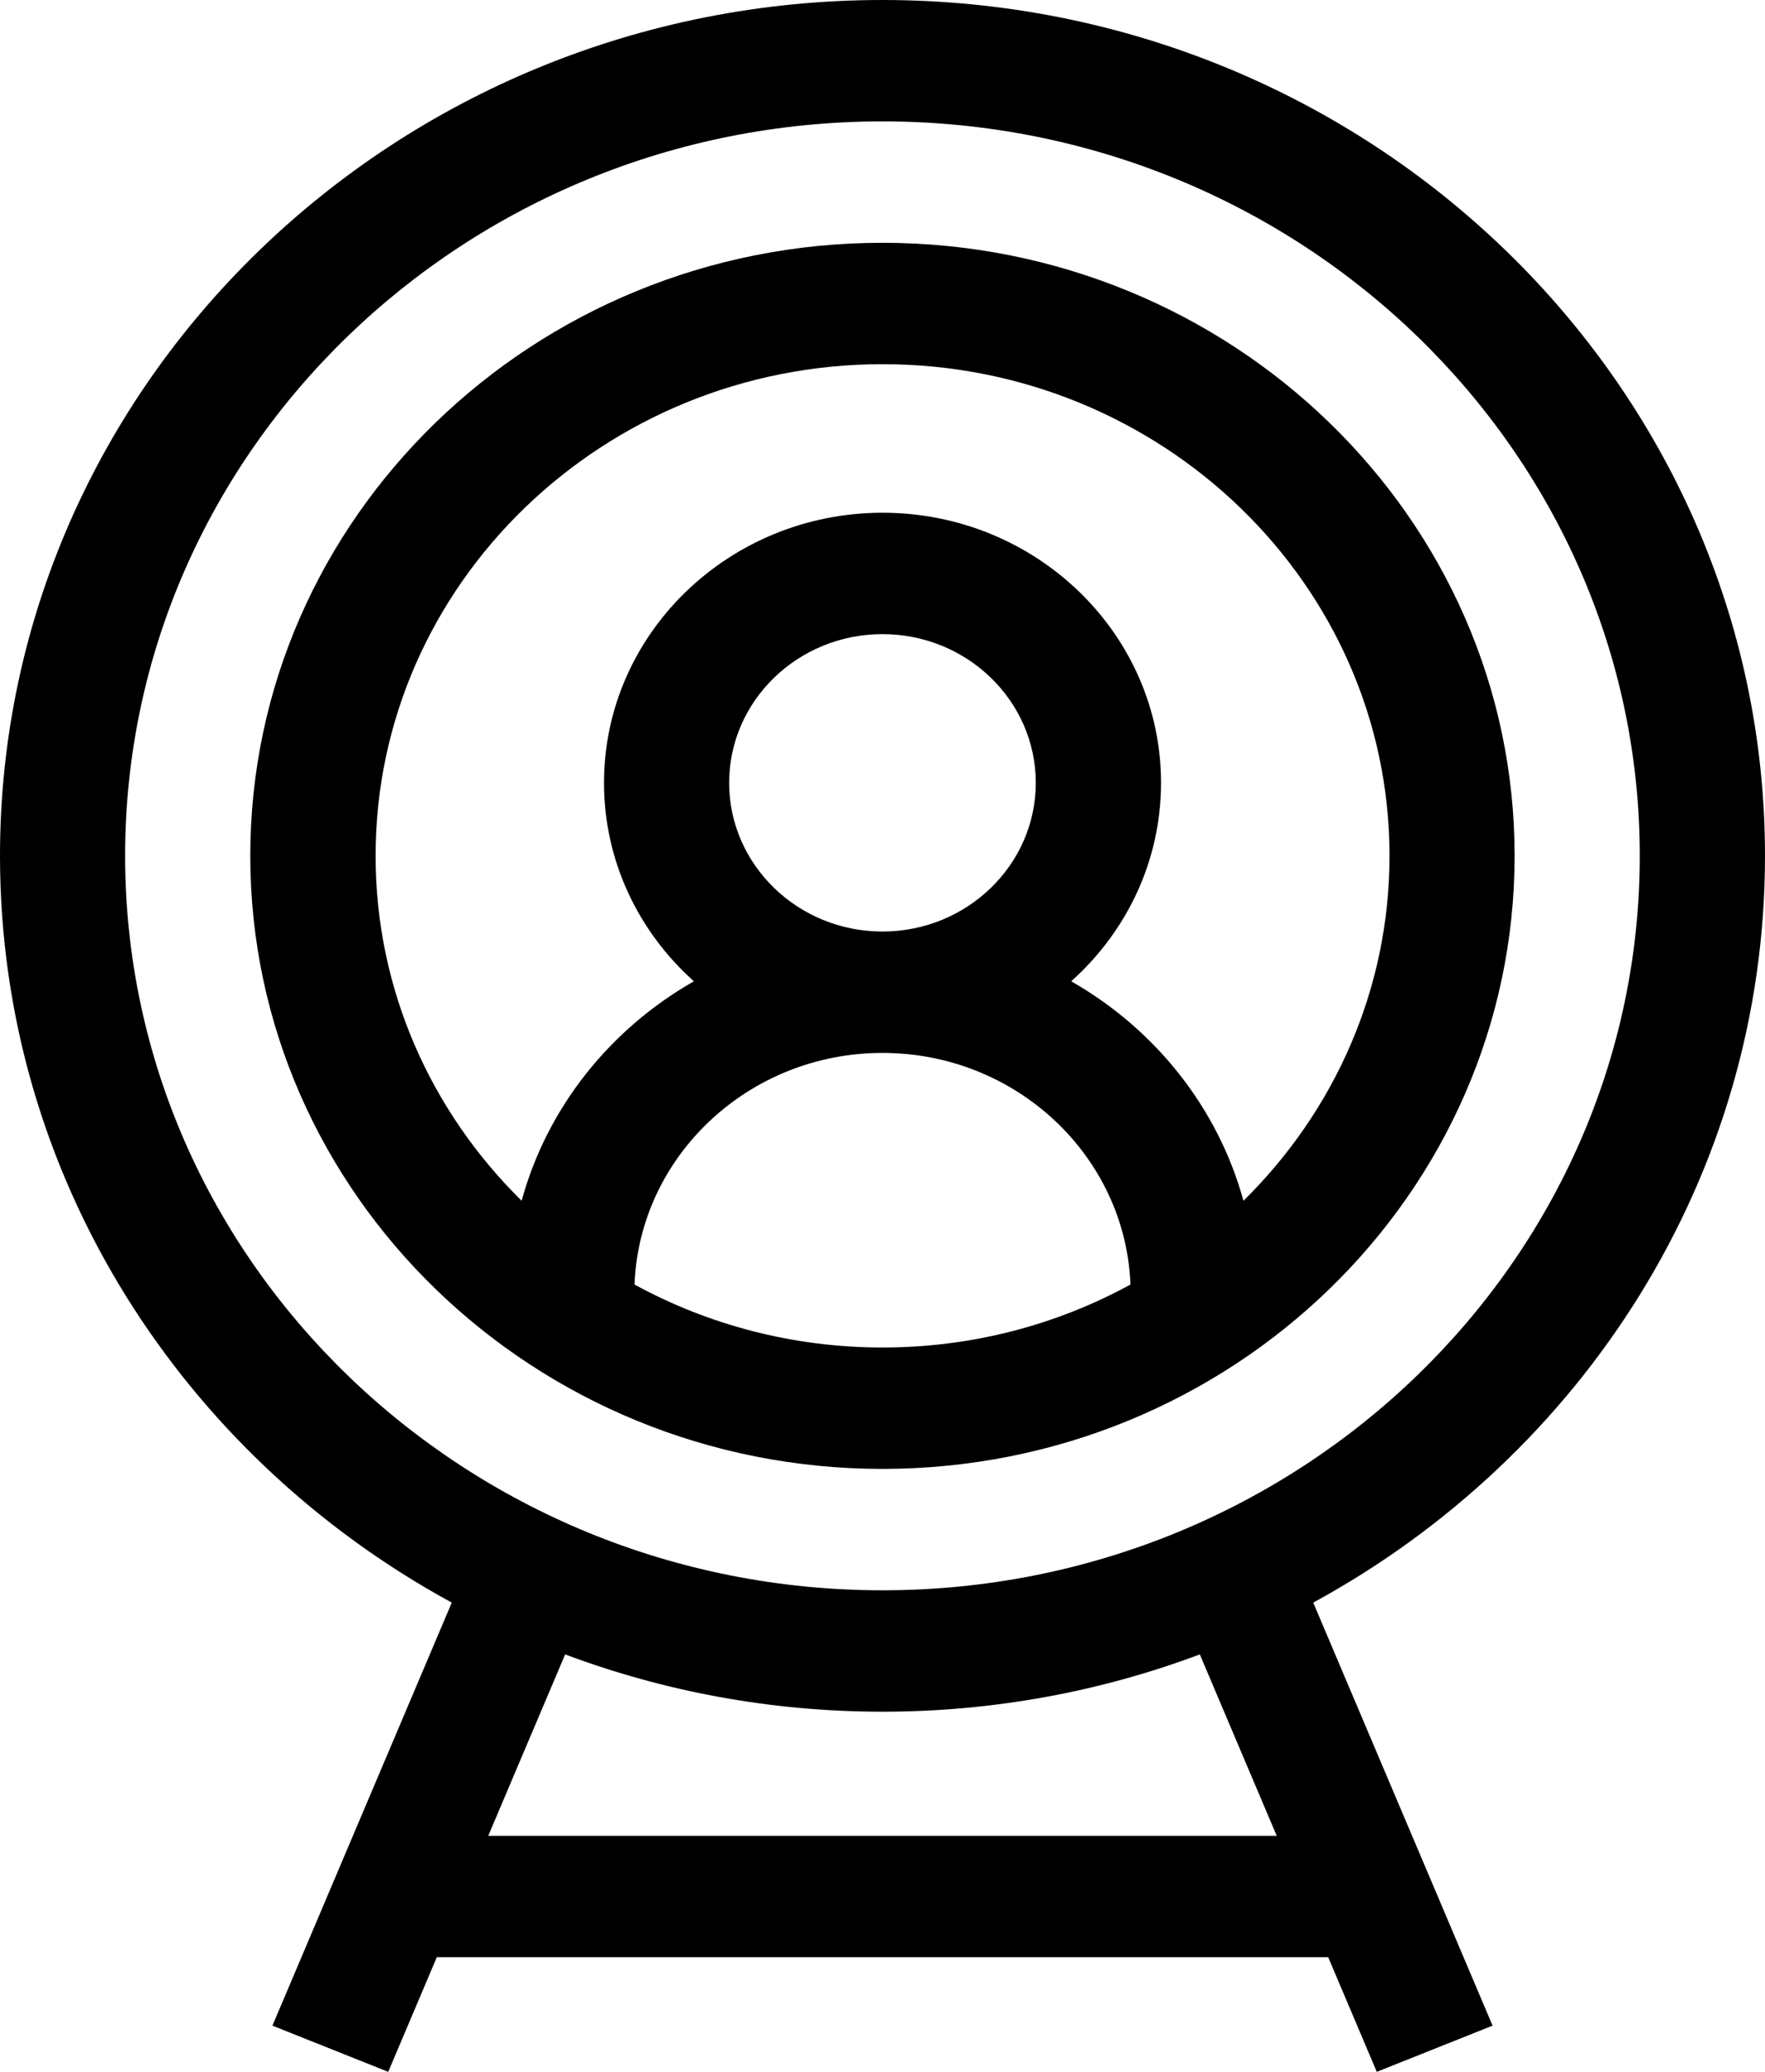
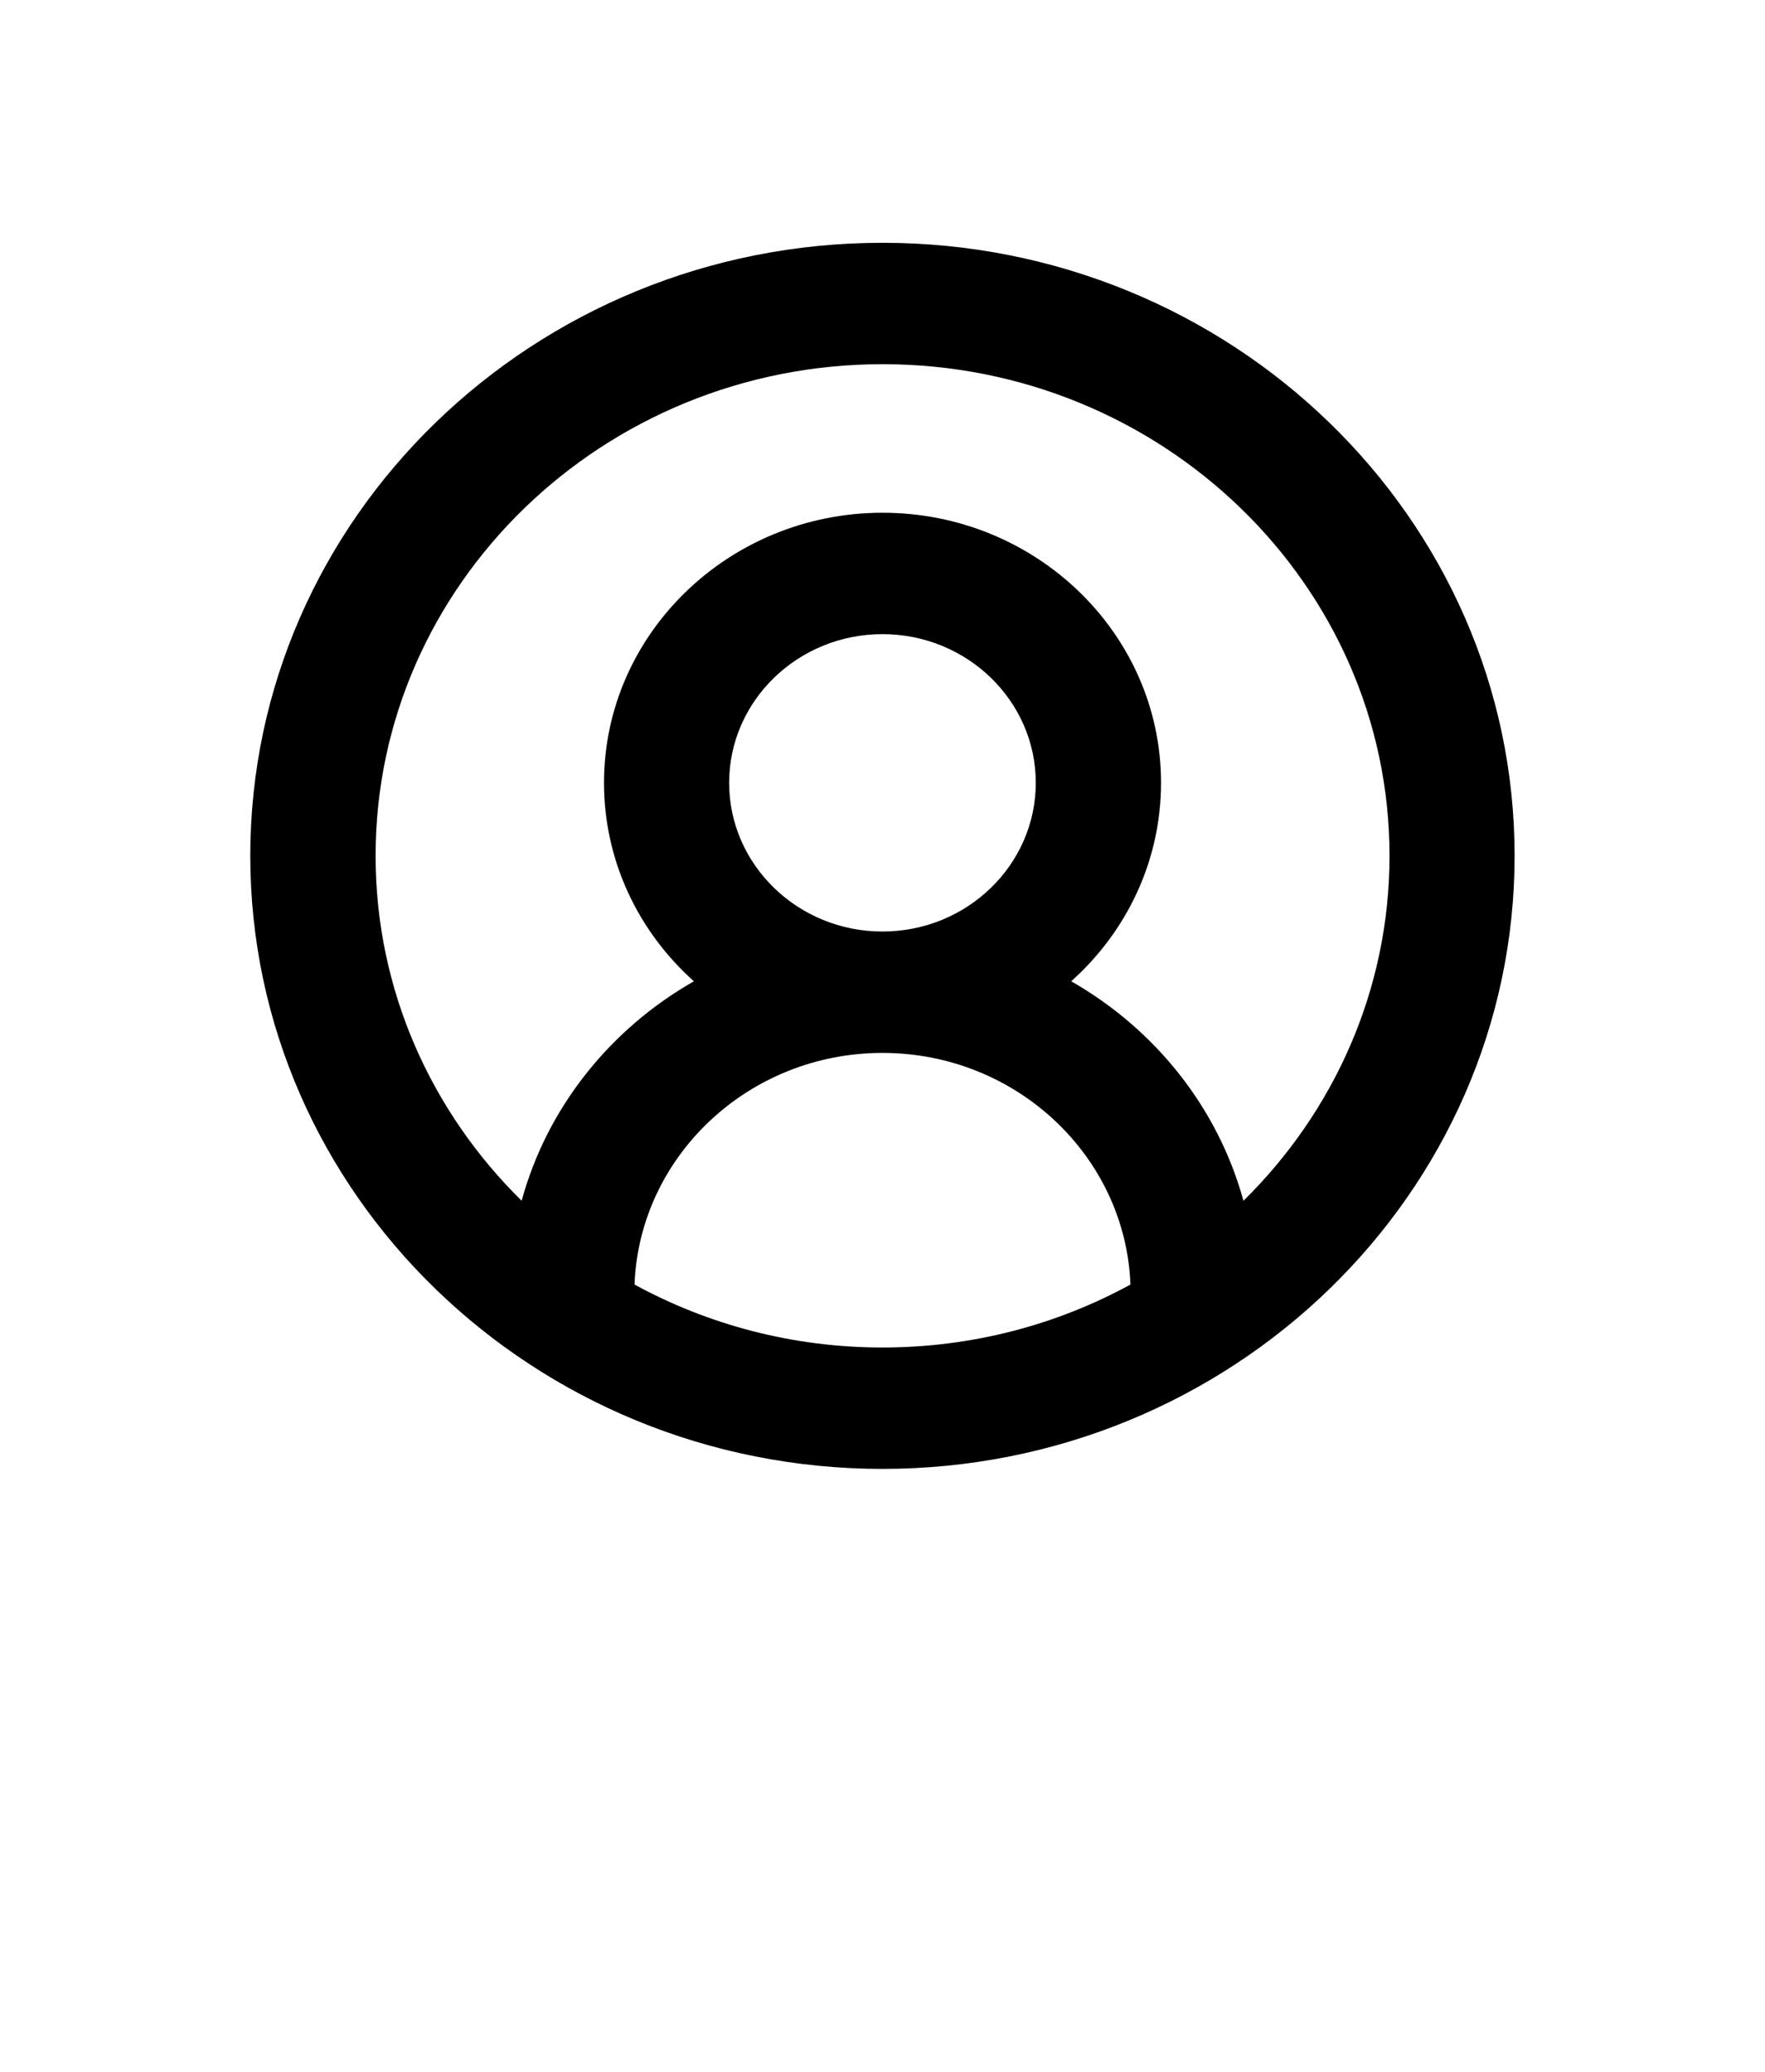
<svg xmlns="http://www.w3.org/2000/svg" width="46" height="54" viewBox="0 0 46 54" fill="none">
-   <path d="M46 22.306C46 10.007 35.682 0 22.999 0C10.316 0 0 10.007 0 22.306C0 30.655 4.754 37.945 11.774 41.77L7.1 52.796L10.118 54L11.384 51.012H34.616L35.882 54L38.9 52.796L34.226 41.77C41.246 37.946 46 30.655 46 22.306ZM33.275 47.848H12.725L14.729 43.12C17.297 44.083 20.086 44.613 22.999 44.613C25.912 44.613 28.702 44.083 31.27 43.12L33.274 47.848H33.275ZM22.999 41.449C12.116 41.449 3.261 32.861 3.261 22.306C3.261 11.751 12.117 3.164 22.999 3.164C33.881 3.164 42.736 11.752 42.736 22.306C42.736 32.86 33.881 41.449 22.999 41.449Z" fill="black" />
  <path d="M22.999 6.328C13.914 6.328 6.523 13.496 6.523 22.306C6.523 31.116 13.914 38.285 22.999 38.285C32.085 38.285 39.474 31.117 39.474 22.306C39.474 13.494 32.083 6.328 22.999 6.328ZM16.537 33.48C16.666 30.13 19.515 27.443 22.999 27.443C26.483 27.443 29.333 30.13 29.462 33.48C27.551 34.525 25.345 35.121 22.999 35.121C20.653 35.121 18.448 34.523 16.537 33.48ZM19.003 20.403C19.003 18.266 20.795 16.528 22.999 16.528C25.203 16.528 26.995 18.266 26.995 20.403C26.995 22.541 25.203 24.279 22.999 24.279C20.795 24.279 19.003 22.541 19.003 20.403ZM32.407 31.296C31.741 28.867 30.101 26.821 27.918 25.576C29.356 24.289 30.259 22.447 30.259 20.403C30.259 16.521 27.003 13.364 23.001 13.364C18.999 13.364 15.742 16.522 15.742 20.403C15.742 22.447 16.645 24.289 18.084 25.576C15.9 26.821 14.259 28.867 13.595 31.296C11.243 28.981 9.789 25.806 9.789 22.306C9.789 15.239 15.716 9.492 23.002 9.492C30.288 9.492 36.214 15.241 36.214 22.306C36.214 25.805 34.76 28.98 32.408 31.296H32.407Z" fill="black" />
</svg>